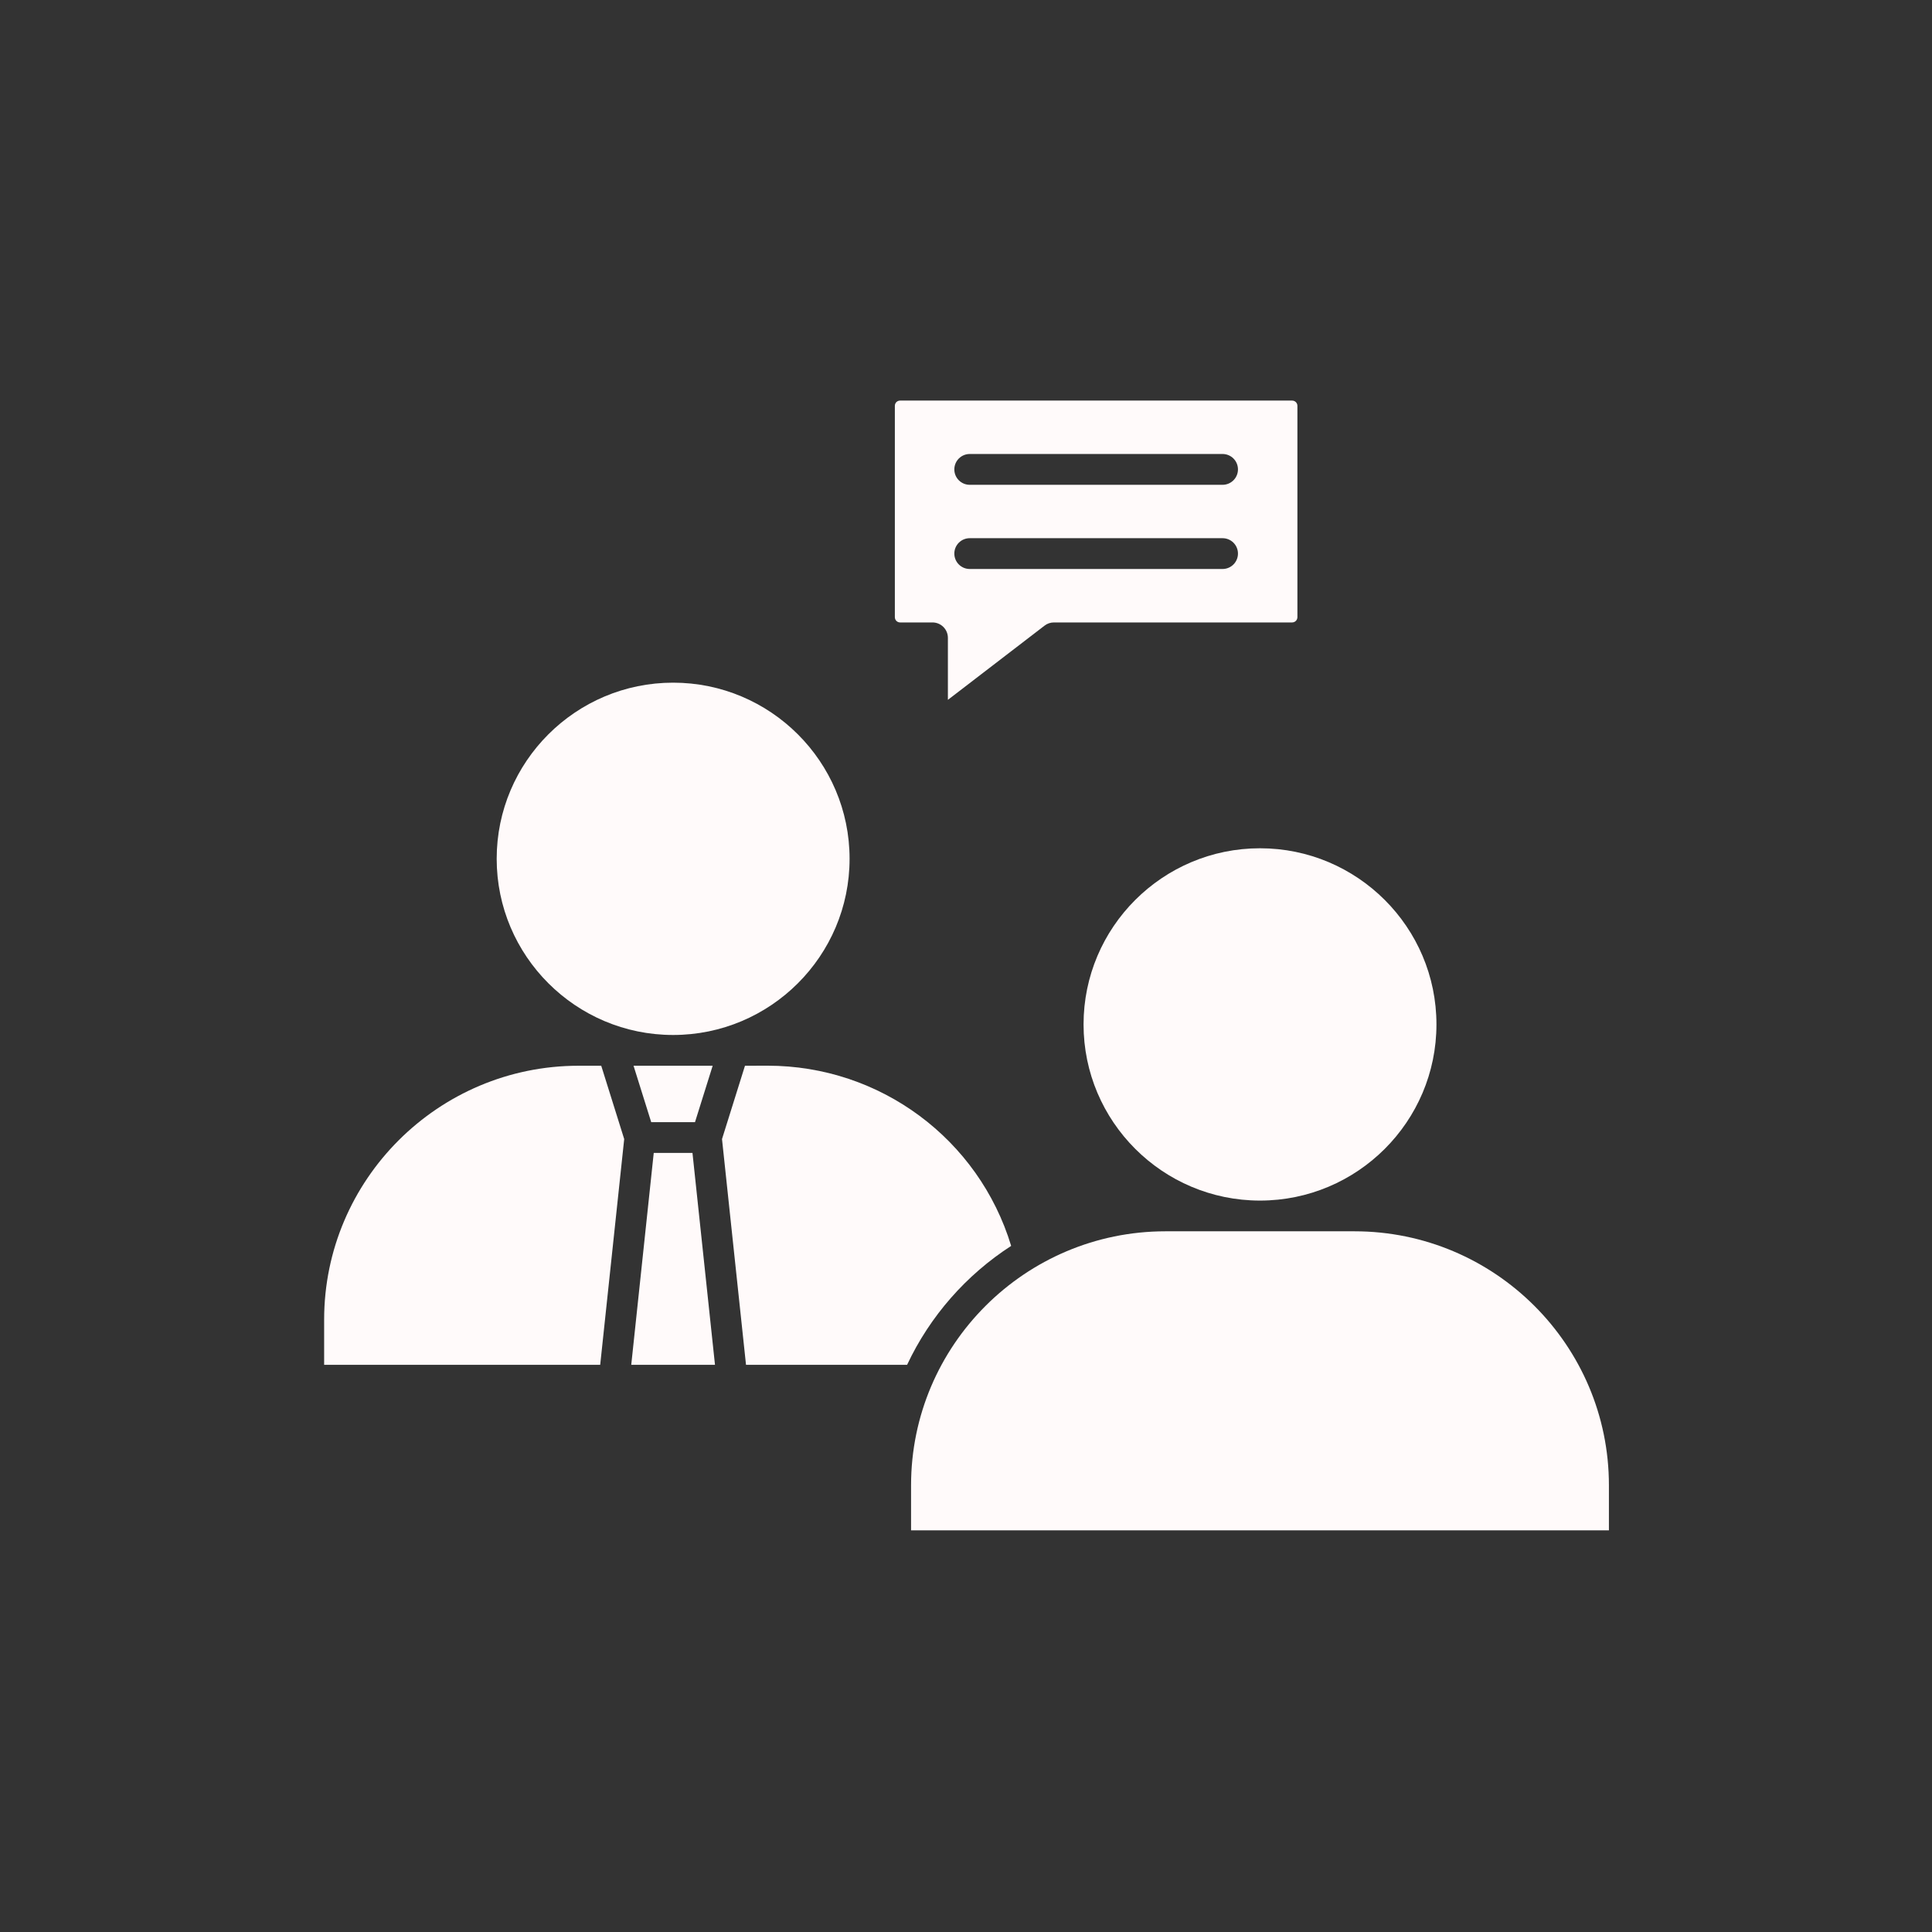
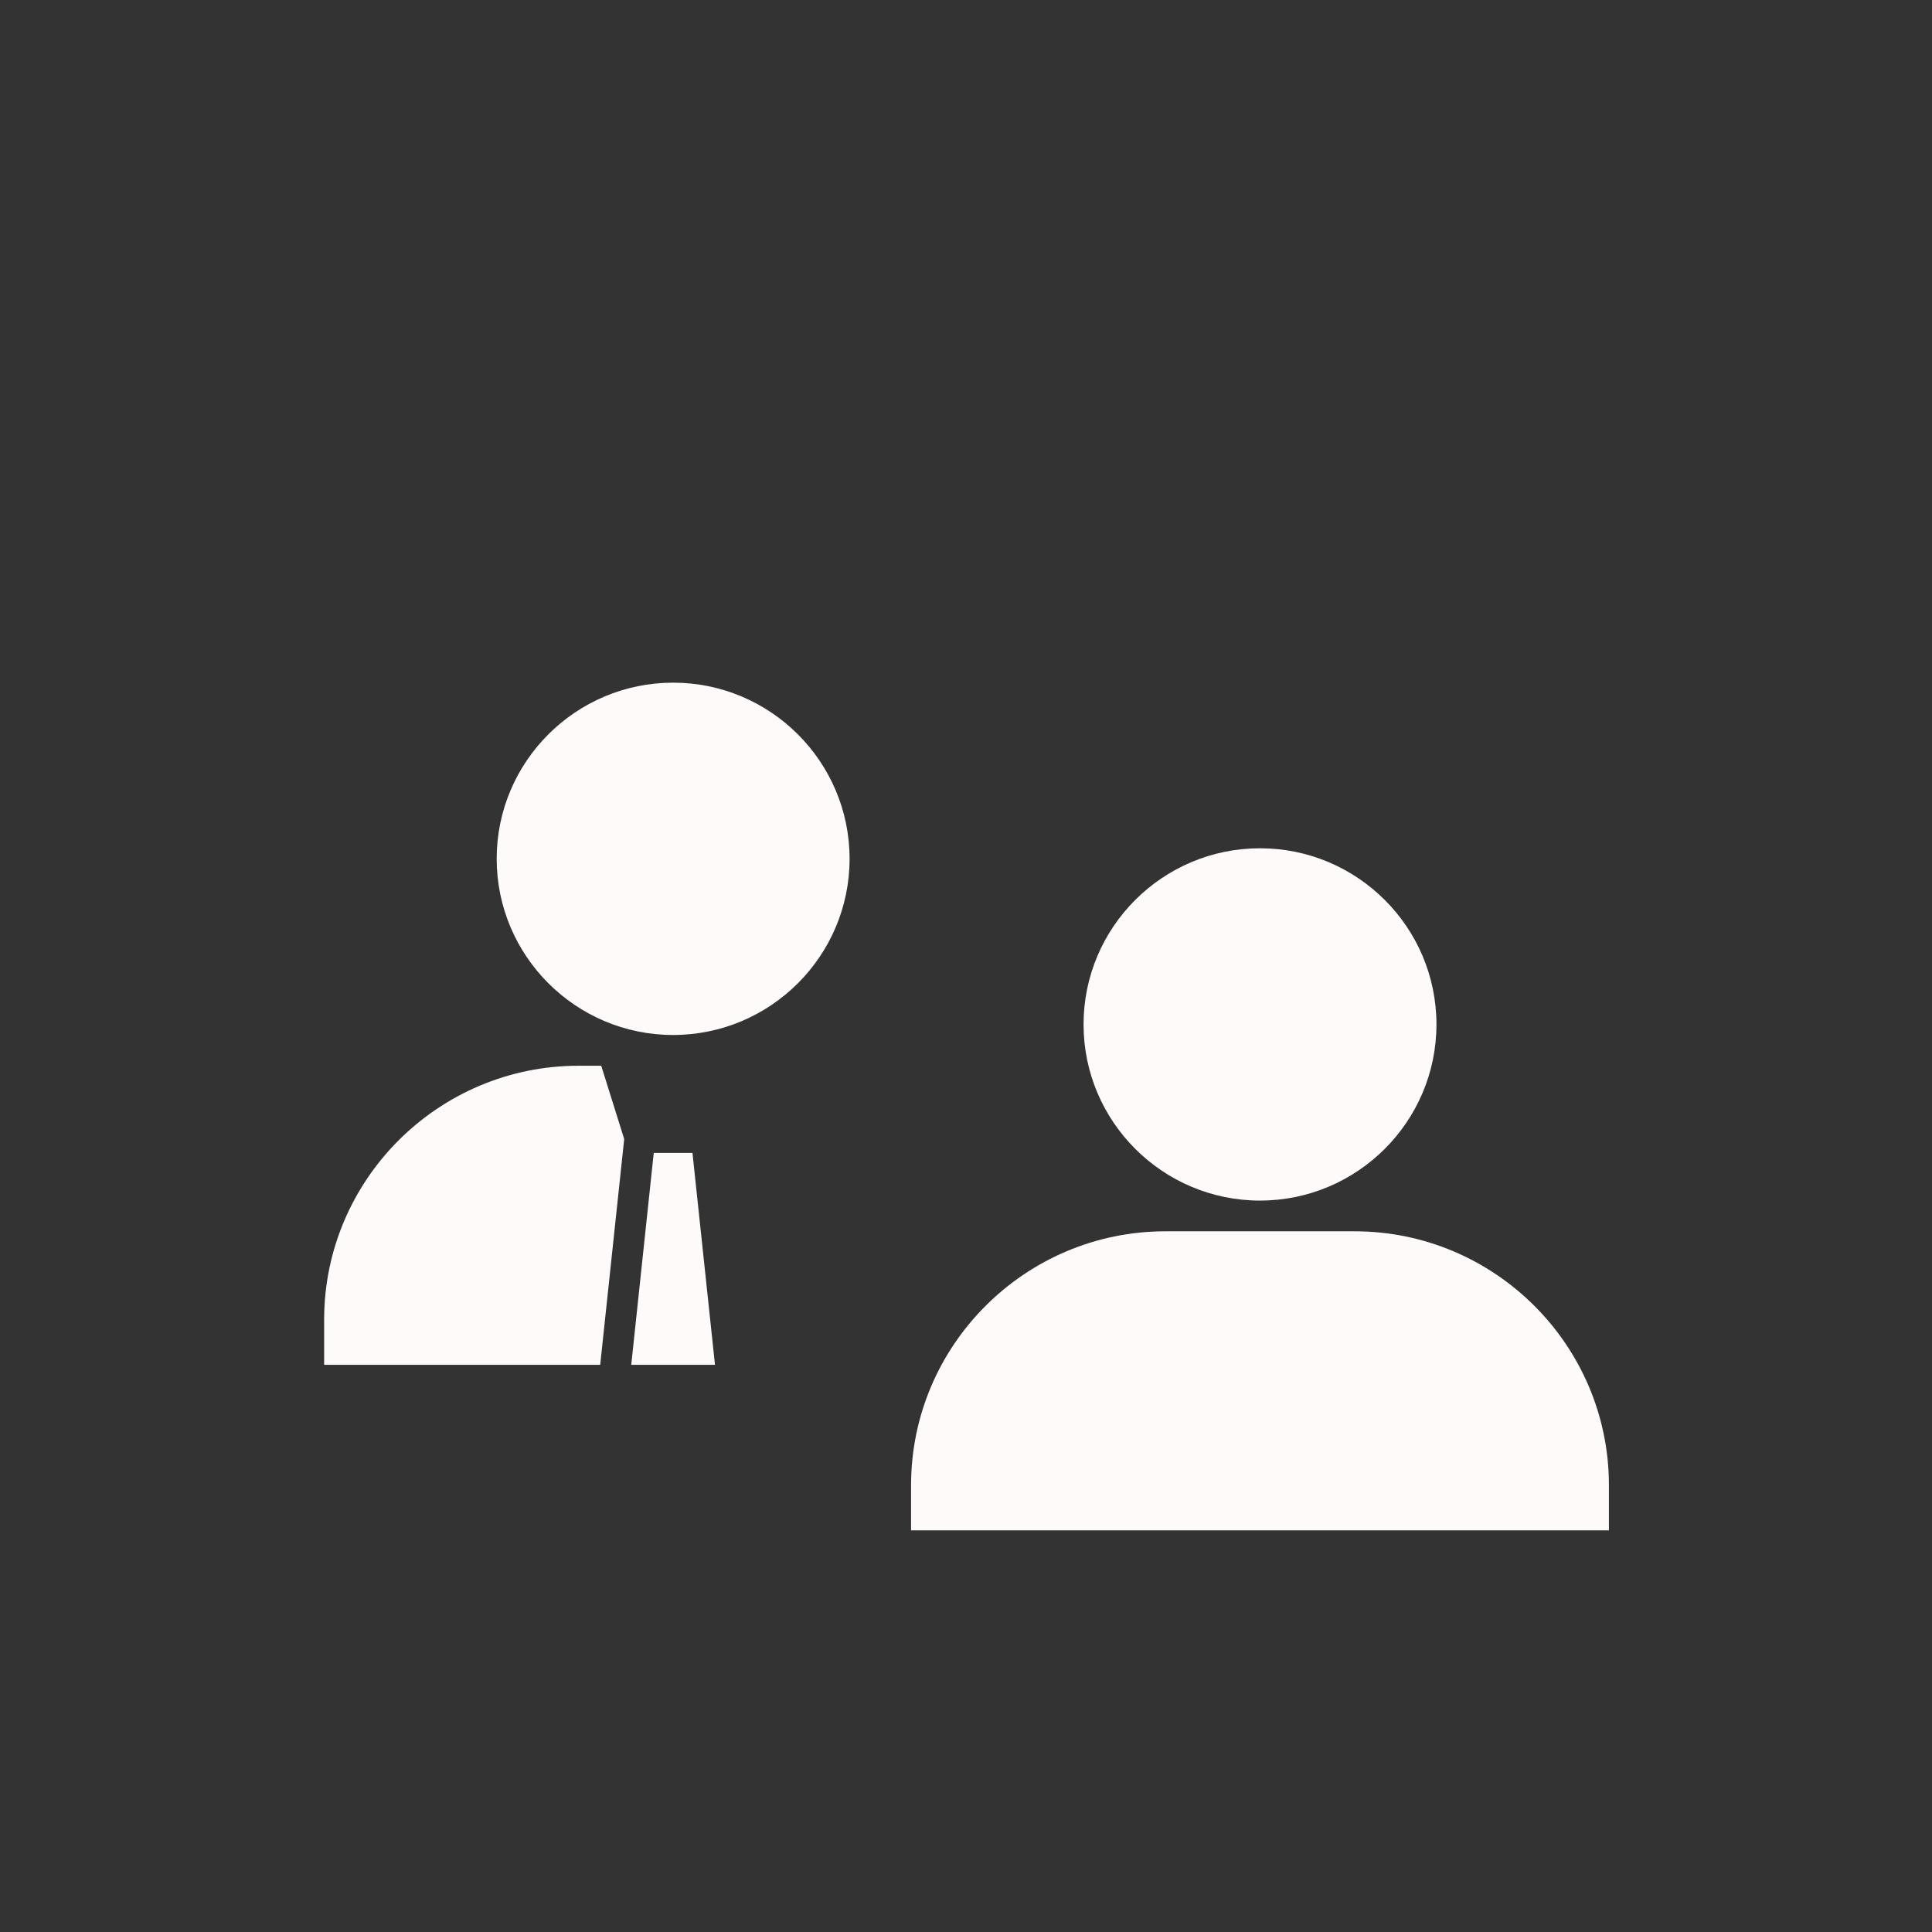
<svg xmlns="http://www.w3.org/2000/svg" width="400" zoomAndPan="magnify" viewBox="0 0 300 300" height="400" preserveAspectRatio="xMidYMid meet" version="1.0">
  <rect x="0" y="0" width="300" height="300" fill="#333333" stroke="none" />
  <defs>
    <clipPath id="40bbc9093b">
      <path d="M 141 191 L 249.832 191 L 249.832 237.668 L 141 237.668 Z M 141 191 " clip-rule="nonzero" />
    </clipPath>
    <clipPath id="1a009bb3a6">
      <path d="M 138 62.168 L 202 62.168 L 202 109 L 138 109 Z M 138 62.168 " clip-rule="nonzero" />
    </clipPath>
    <clipPath id="269f9b28f3">
      <path d="M 50.332 165 L 97 165 L 97 212 L 50.332 212 Z M 50.332 165 " clip-rule="nonzero" />
    </clipPath>
  </defs>
  <g clip-path="url(#40bbc9093b)">
    <path fill="#fffafa" d="M 180.98 191.195 C 159.191 191.195 141.469 208.891 141.469 230.633 L 141.469 237.633 L 249.832 237.633 L 249.832 230.633 C 249.832 208.891 232.109 191.195 210.324 191.195 Z M 180.98 191.195 " fill-opacity="1" fill-rule="evenodd" />
  </g>
  <path fill="#fffafa" d="M 195.652 131.719 C 180.539 131.719 168.254 143.984 168.254 159.07 C 168.254 174.152 180.539 186.418 195.645 186.426 L 195.656 186.426 C 210.762 186.418 223.051 174.16 223.051 159.07 C 223.051 143.984 210.762 131.719 195.652 131.719 Z M 195.652 131.719 " fill-opacity="1" fill-rule="evenodd" />
  <g clip-path="url(#1a009bb3a6)">
-     <path fill="#fffafa" d="M 189.836 88.352 L 150.582 88.352 C 149.258 88.352 148.188 87.281 148.188 85.961 C 148.188 84.637 149.258 83.57 150.582 83.57 L 189.836 83.57 C 191.16 83.57 192.23 84.637 192.23 85.961 C 192.23 87.281 191.16 88.352 189.836 88.352 Z M 138.953 63.02 L 138.953 95.836 C 138.953 96.293 139.32 96.652 139.766 96.652 L 144.793 96.652 C 146.117 96.652 147.188 97.723 147.188 99.043 L 147.188 108.672 L 162.203 97.145 C 162.617 96.82 163.137 96.652 163.66 96.652 L 200.641 96.652 C 201.094 96.652 201.461 96.285 201.461 95.836 L 201.461 63.02 C 201.461 62.562 201.094 62.203 200.641 62.203 L 139.77 62.203 C 139.312 62.203 138.953 62.559 138.953 63.02 Z M 189.836 75.281 L 150.582 75.281 C 149.258 75.281 148.188 74.211 148.188 72.891 C 148.188 71.566 149.258 70.496 150.582 70.496 L 189.836 70.496 C 191.16 70.496 192.23 71.562 192.23 72.891 C 192.23 74.211 191.16 75.281 189.836 75.281 Z M 189.836 75.281 " fill-opacity="1" fill-rule="evenodd" />
-   </g>
+     </g>
  <path fill="#fffafa" d="M 104.523 106.004 C 89.41 106.004 77.125 118.27 77.125 133.352 C 77.125 148.438 89.418 160.711 104.523 160.711 C 119.633 160.711 131.922 148.438 131.922 133.352 C 131.922 118.27 119.629 106.004 104.523 106.004 Z M 104.523 106.004 " fill-opacity="1" fill-rule="evenodd" />
-   <path fill="#fffafa" d="M 115.68 165.488 L 112.113 176.875 L 115.84 211.926 L 140.855 211.926 C 144.406 204.363 150.043 197.965 157.012 193.461 C 151.992 176.898 136.688 165.48 119.195 165.48 Z M 115.68 165.488 " fill-opacity="1" fill-rule="evenodd" />
  <g clip-path="url(#269f9b28f3)">
    <path fill="#fffafa" d="M 89.844 165.488 C 68.059 165.488 50.332 183.18 50.332 204.922 L 50.332 211.926 L 93.199 211.926 L 96.926 176.875 L 93.359 165.488 Z M 89.844 165.488 " fill-opacity="1" fill-rule="evenodd" />
  </g>
  <path fill="#fffafa" d="M 101.512 179.027 L 98.02 211.93 L 111.023 211.93 L 107.527 179.027 Z M 101.512 179.027 " fill-opacity="1" fill-rule="evenodd" />
-   <path fill="#fffafa" d="M 98.375 165.488 L 101.121 174.25 L 107.918 174.25 L 110.664 165.488 Z M 98.375 165.488 " fill-opacity="1" fill-rule="evenodd" />
</svg>